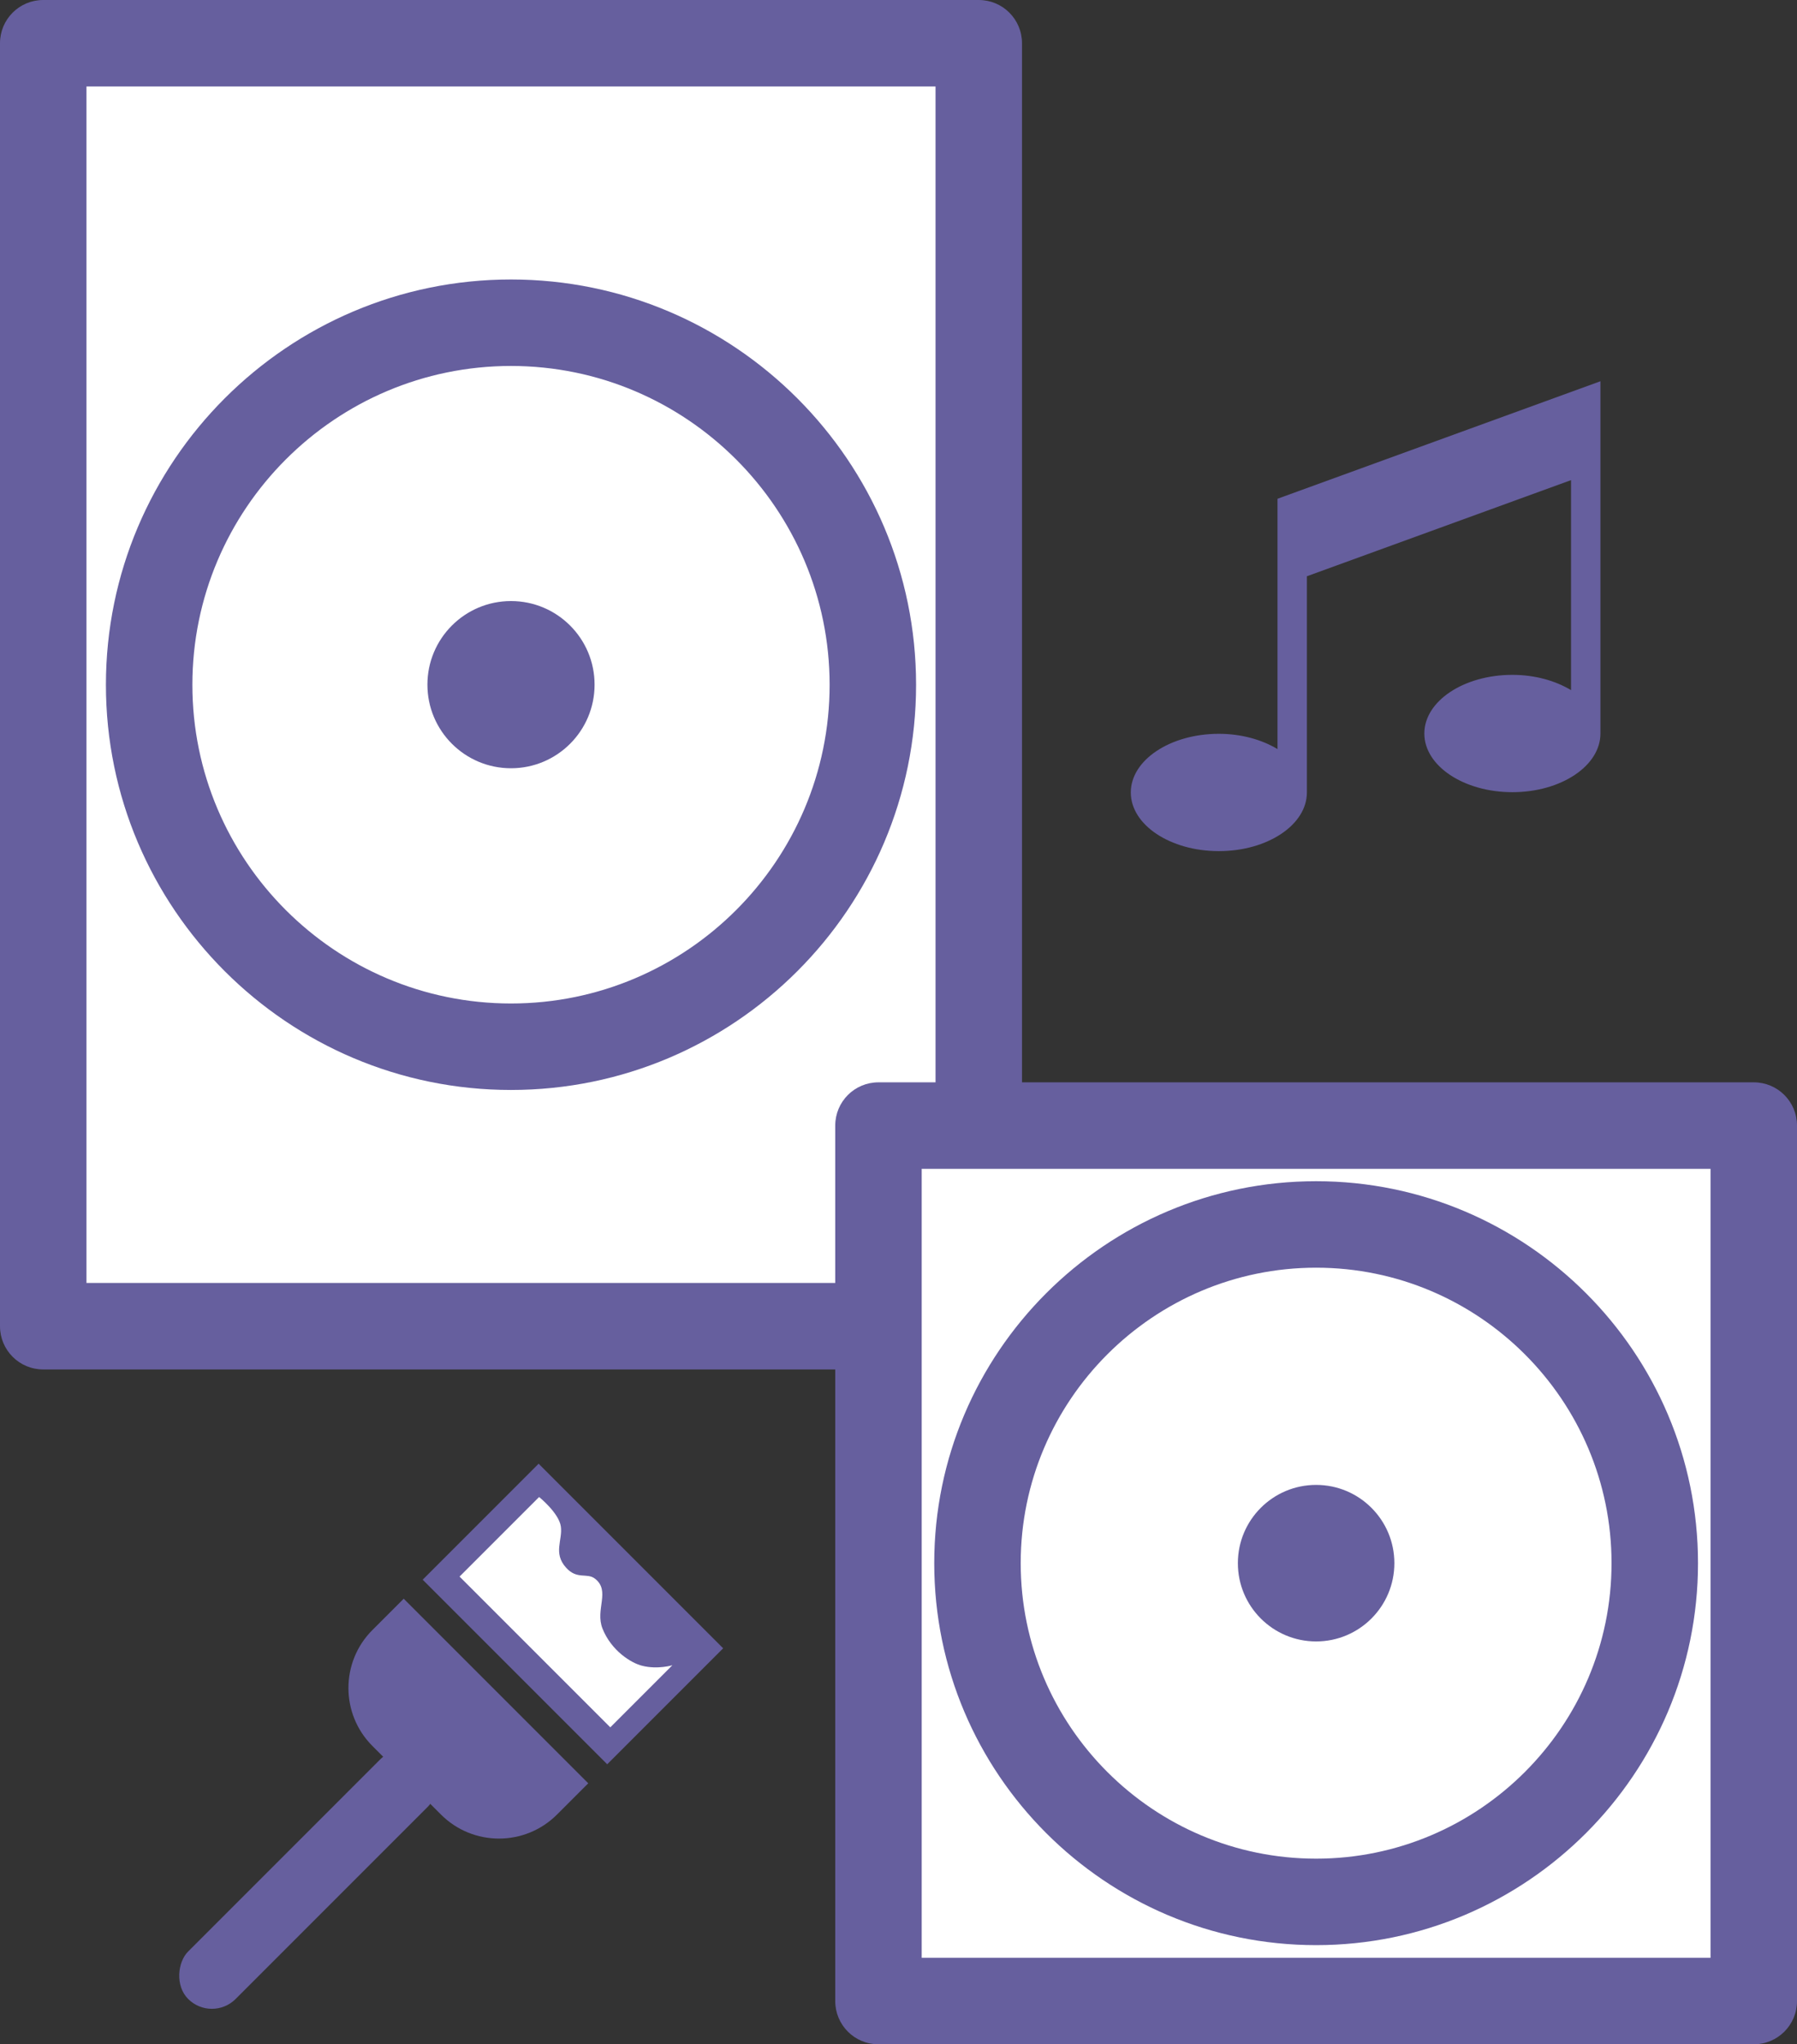
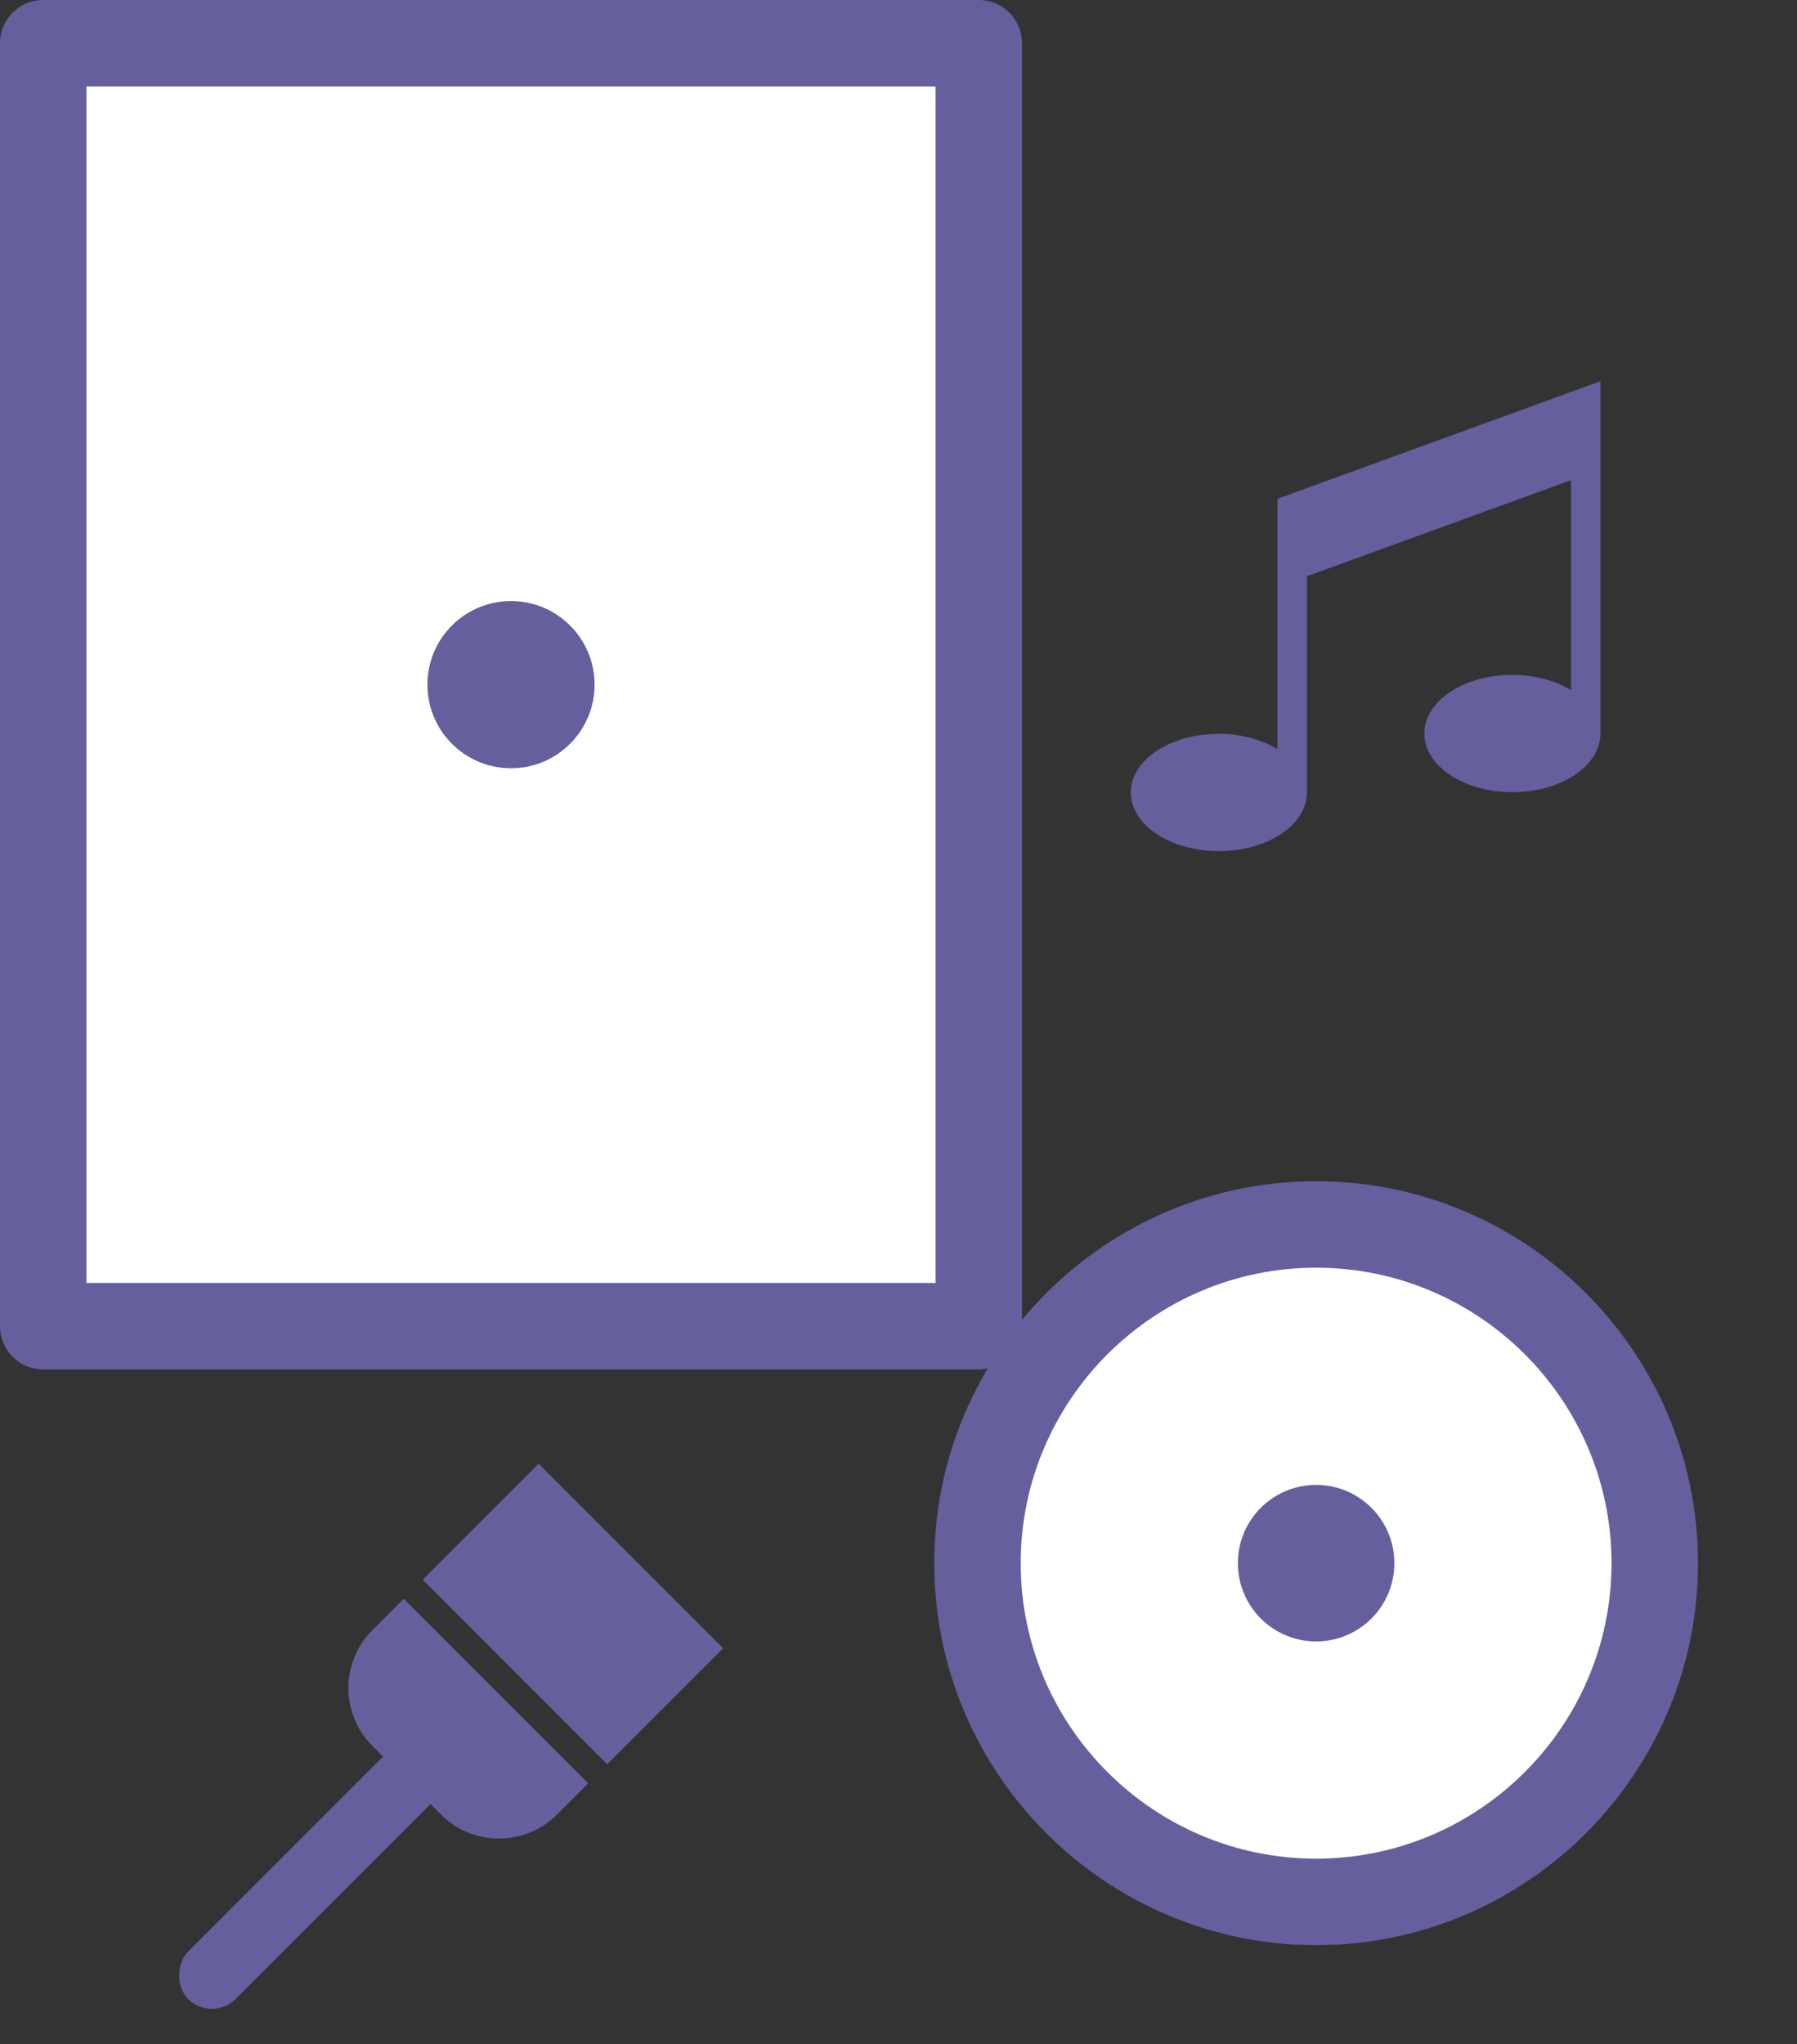
<svg xmlns="http://www.w3.org/2000/svg" id="Layer_1" version="1.1" viewBox="0 0 124.7 141.83">
  <rect x="0" y="0" width="124.7" height="141.83" fill="#333333" stroke="none" />
  <defs>
    <style>
      .st0 {
        fill: #fff;
      }

      .st1 {
        fill: #665f9e;
      }
    </style>
  </defs>
  <g>
    <rect class="st0" x="3" y="3" width="64.92" height="89.01" />
    <path class="st1" d="M67.92,95.01H3c-1.66,0-3-1.34-3-3V3C0,1.34,1.34,0,3,0h64.92c1.66,0,3,1.34,3,3v89.01c0,1.66-1.34,3-3,3ZM6,89.01h58.92V6H6v83.01Z" />
  </g>
  <g>
    <circle class="st0" cx="35.46" cy="47.5" r="25.11" />
-     <path class="st1" d="M35.46,75.62c-15.5,0-28.11-12.61-28.11-28.11s12.61-28.12,28.11-28.12,28.11,12.61,28.11,28.12-12.61,28.11-28.11,28.11ZM35.46,25.39c-12.19,0-22.11,9.92-22.11,22.12s9.92,22.11,22.11,22.11,22.11-9.92,22.11-22.11-9.92-22.12-22.11-22.12Z" />
  </g>
  <circle class="st1" cx="35.46" cy="47.5" r="5.8" />
  <g>
-     <rect class="st0" x="60.96" y="78.08" width="60.74" height="60.74" />
-     <path class="st1" d="M121.7,141.83h-60.74c-1.66,0-3-1.34-3-3v-60.74c0-1.66,1.34-3,3-3h60.74c1.66,0,3,1.34,3,3v60.74c0,1.66-1.34,3-3,3ZM63.96,135.83h54.74v-54.74h-54.74v54.74Z" />
-   </g>
+     </g>
  <g>
    <circle class="st0" cx="91.33" cy="108.45" r="23.5" />
    <path class="st1" d="M91.33,134.95c-14.61,0-26.5-11.89-26.5-26.5s11.89-26.5,26.5-26.5,26.5,11.89,26.5,26.5-11.89,26.5-26.5,26.5ZM91.33,87.95c-11.3,0-20.5,9.2-20.5,20.5s9.2,20.5,20.5,20.5,20.5-9.2,20.5-20.5-9.2-20.5-20.5-20.5Z" />
  </g>
  <circle class="st1" cx="91.33" cy="108.45" r="5.43" />
  <path class="st1" d="M88.65,34.62v17.35c-1.08-.65-2.5-1.06-4.07-1.06-3.37,0-6.11,1.82-6.11,4.07s2.74,4.07,6.11,4.07,6.11-1.82,6.11-4.07v-15l18.33-6.67v14.57c-1.08-.65-2.5-1.06-4.07-1.06-3.37,0-6.11,1.82-6.11,4.07s2.74,4.07,6.11,4.07,6.11-1.82,6.11-4.07v-24.44l-22.4,8.15Z" />
  <rect class="st1" x="19.04" y="118.6" width="4.66" height="23.52" rx="2.33" ry="2.33" transform="translate(98.44 23.08) rotate(45)" />
  <path class="st1" d="M22.26,116.03h18.11v3.07c0,3.14-2.55,5.69-5.69,5.69h-6.73c-3.14,0-5.69-2.55-5.69-5.69v-3.07h0Z" transform="translate(94.32 13.13) rotate(45)" />
  <rect class="st1" x="30.7" y="106.28" width="18.11" height="11.38" transform="translate(90.82 4.69) rotate(45)" />
-   <path class="st0" d="M42.35,119.84l-10.46-10.46,5.52-5.52s1.38,1.11,1.51,2.05-.55,1.84.36,2.85c.76.85,1.45.34,2,.76,1.11.85,0,2.14.53,3.47.61,1.53,1.98,2.39,2.76,2.58,1.07.27,2.09-.04,2.09-.04l-4.31,4.31Z" />
</svg>